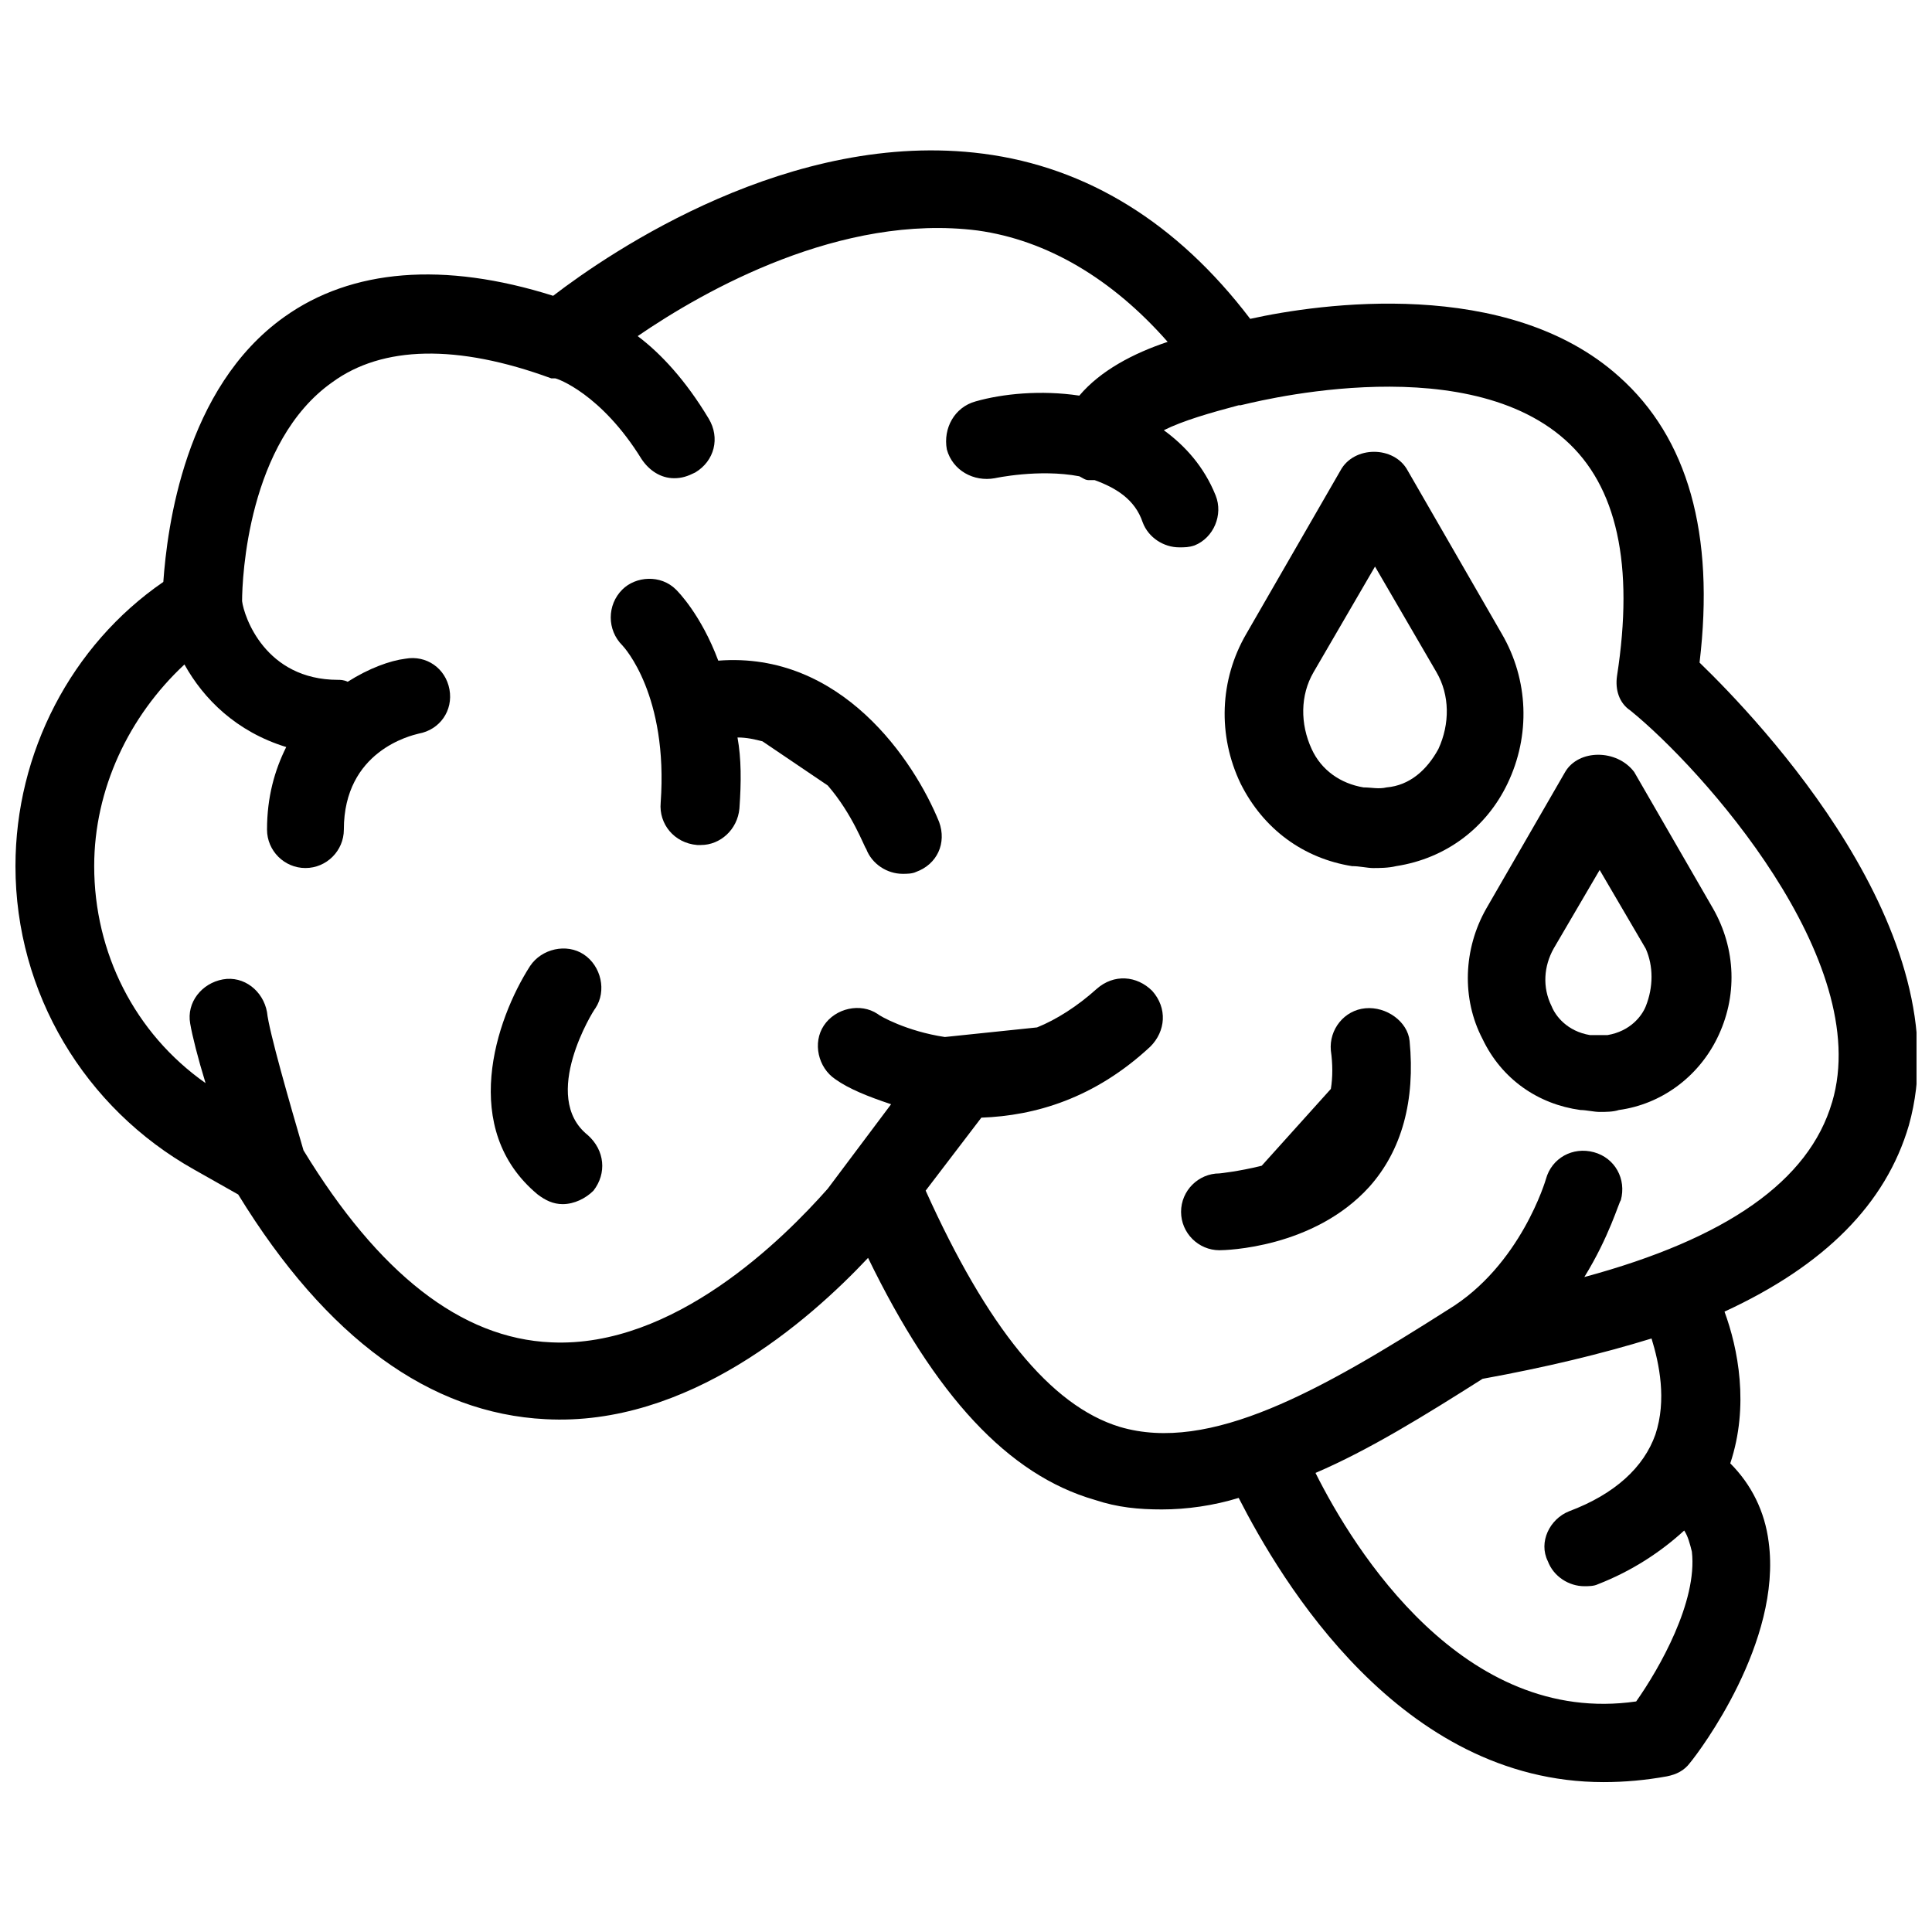
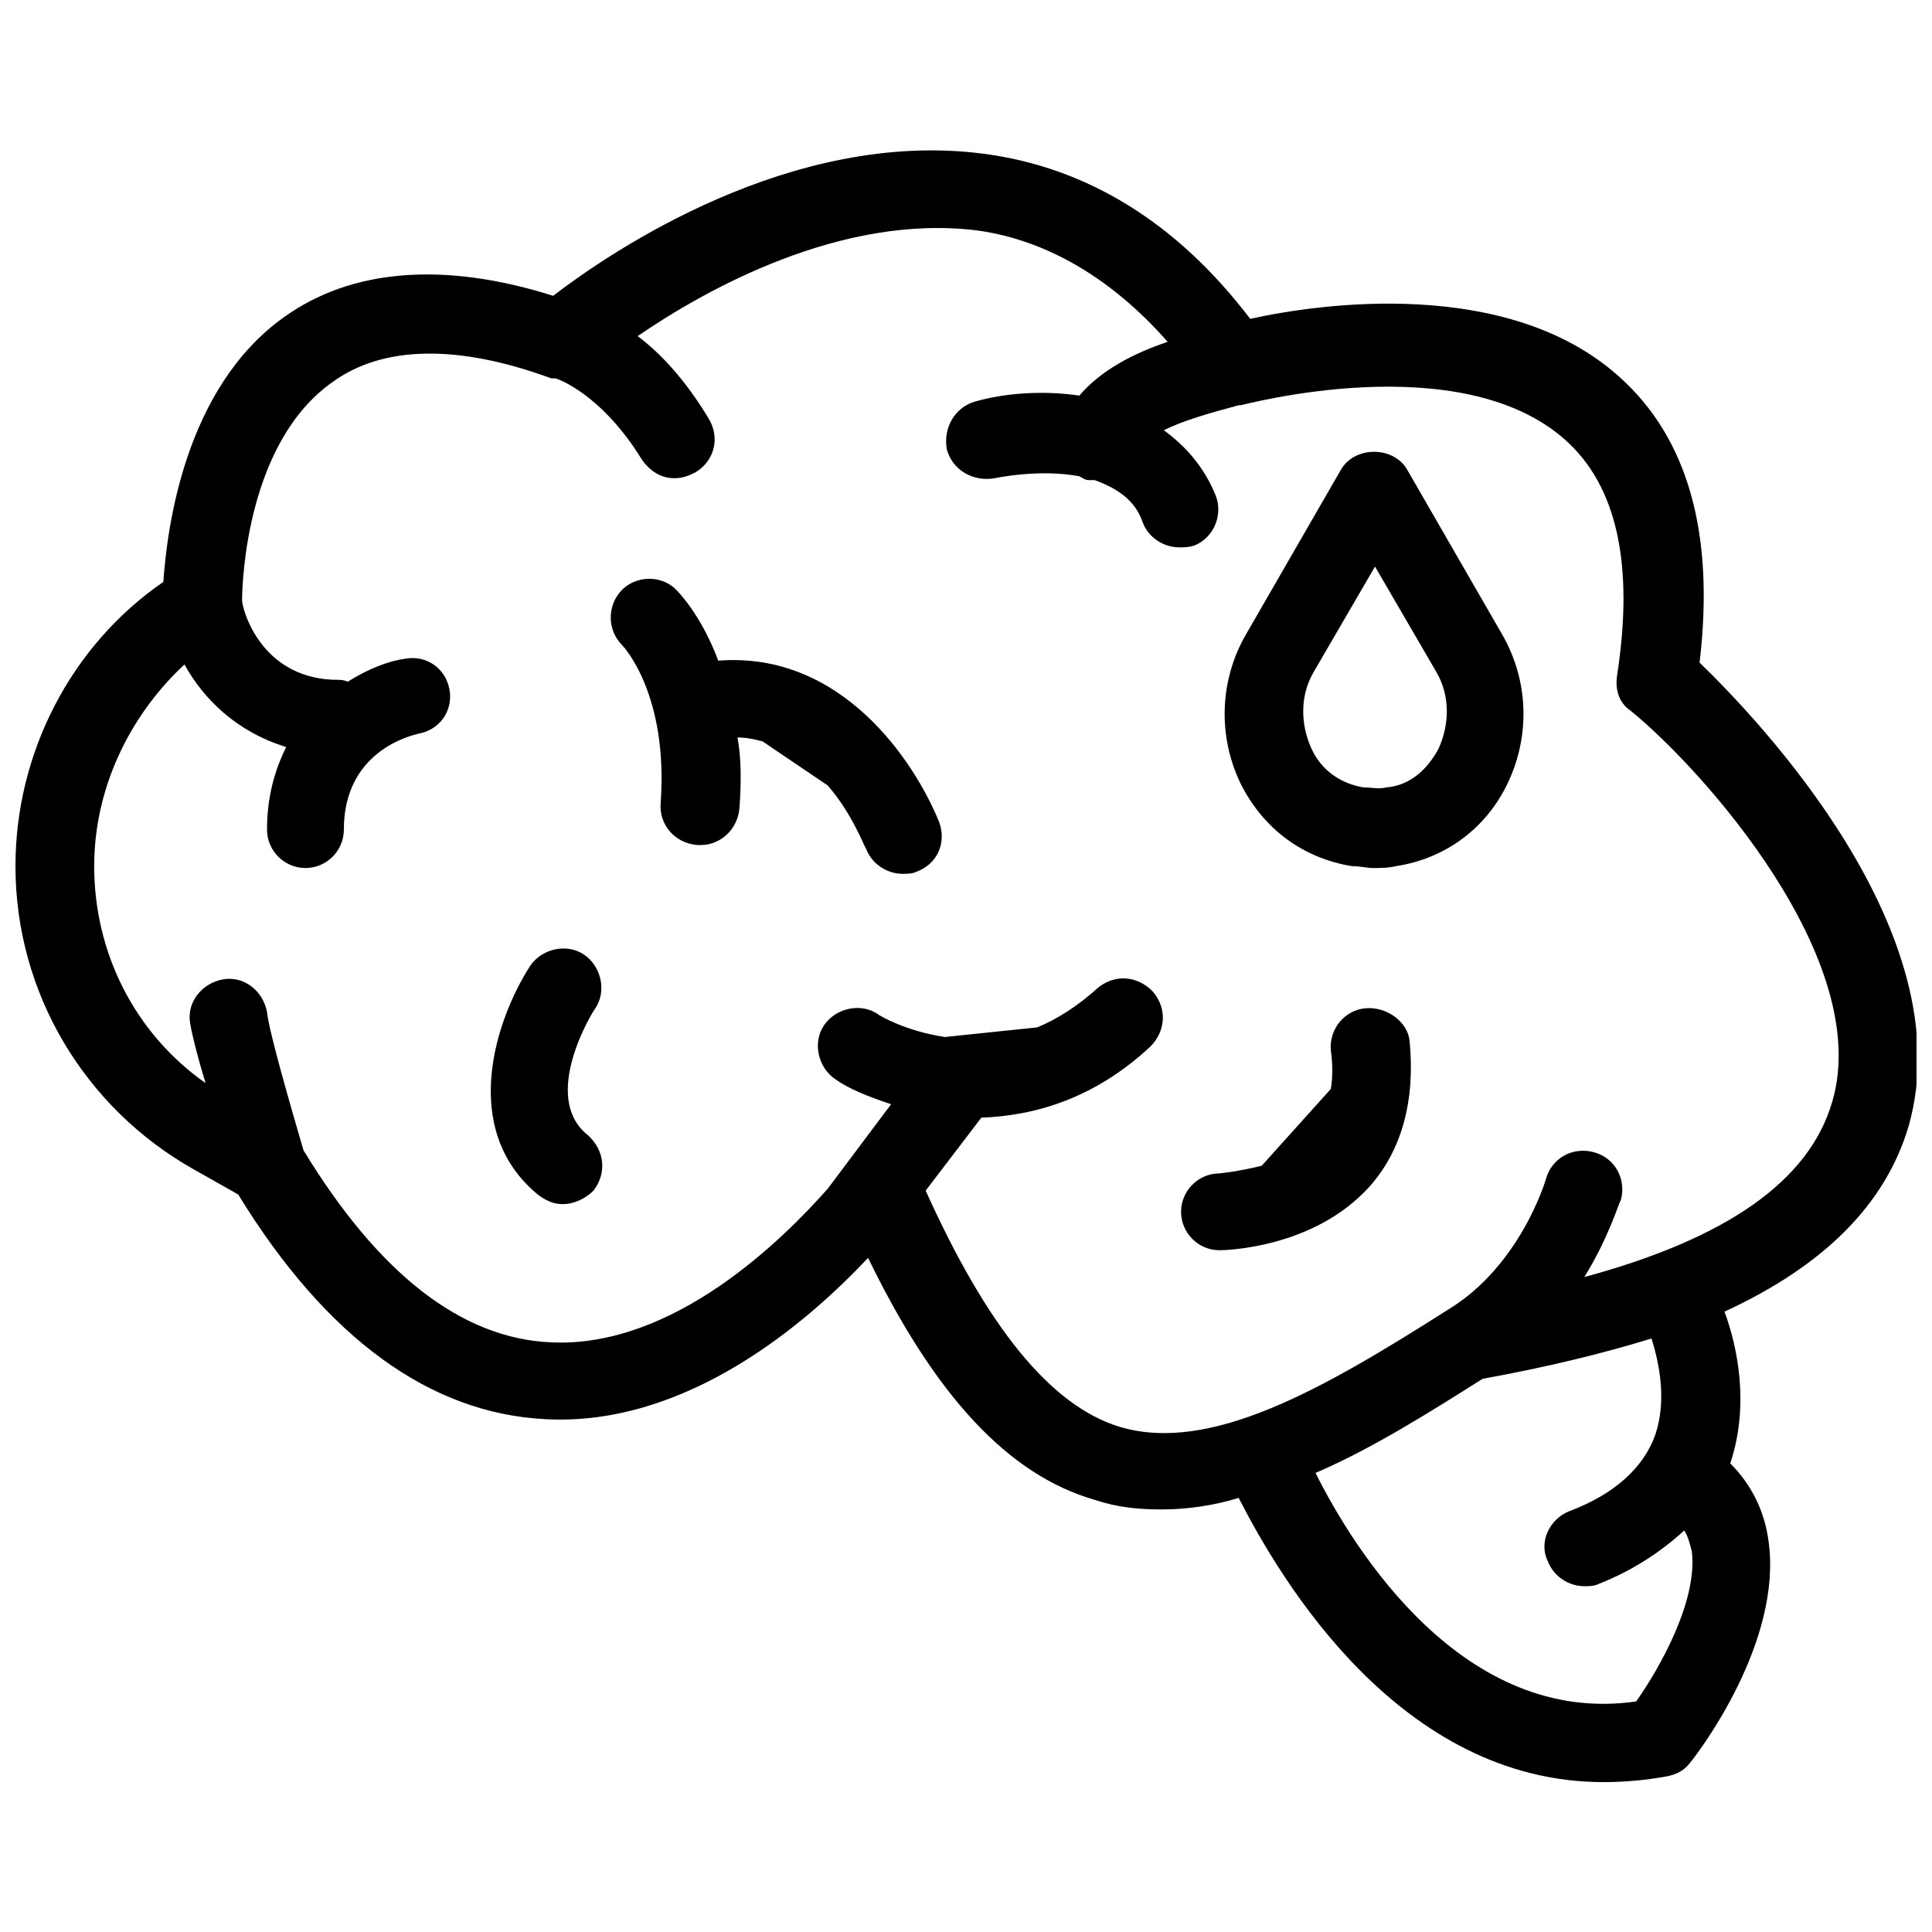
<svg xmlns="http://www.w3.org/2000/svg" width="800px" height="800px" version="1.1" viewBox="144 144 512 512">
  <defs>
    <clipPath id="a">
      <path d="m148.09 183h503.81v434h-503.81z" />
    </clipPath>
  </defs>
-   <path d="m558.77 348.6-20.863 36.133c-6.106 10.688-6.617 23.918-1.02 34.605 5.09 10.688 14.758 17.301 25.953 18.828 1.527 0 3.562 0.508 5.09 0.508s3.562 0 5.09-0.508c11.195-1.527 20.863-8.652 25.953-18.828 5.598-11.195 5.09-23.918-1.02-34.605l-20.863-36.133c-4.578-6.109-14.758-6.109-18.32 0zm21.375 62.082c-1.02 2.543-4.07 6.617-10.18 7.633h-4.582c-6.106-1.02-9.16-5.09-10.18-7.633-2.543-5.09-2.035-10.688 0.508-15.266l12.215-20.863 12.215 20.863c2.039 4.582 2.039 10.18 0.004 15.266z" />
  <path d="m543.51 351.65c6.106-12.723 5.598-27.48-1.527-39.695l-24.938-43.258c-3.562-6.617-14.25-6.617-17.812 0l-24.938 43.258c-7.125 12.215-7.633 26.973-1.527 39.695 6.106 12.215 16.793 19.848 29.516 21.883 2.035 0 4.07 0.508 5.598 0.508s4.07 0 6.106-0.508c13.238-2.035 23.926-10.176 29.523-21.883zm-18.32-9.16c-3.055 5.598-7.633 9.668-13.742 10.18-2.035 0.508-4.07 0-6.106 0-6.106-1.02-11.195-4.582-13.742-10.18-3.055-6.617-3.055-14.25 0.508-20.355l16.285-27.988 16.285 27.988c3.566 6.106 3.566 13.742 0.512 20.355z" />
-   <path d="m334.35 319.08c-4.582-12.215-10.688-18.32-11.195-18.828-4.07-4.07-10.688-3.562-14.25 0-4.07 4.07-4.07 10.688 0 14.758 0.508 0.508 12.215 13.23 10.18 41.73-0.508 5.598 3.562 10.688 9.668 11.195h1.02c5.09 0 9.668-4.07 10.18-9.668 0.508-7.125 0.508-13.23-0.508-18.828 2.543 0 4.582 0.508 6.617 1.02l17.301 11.703c6.617 7.633 9.668 16.285 10.18 16.793 1.527 4.07 5.598 6.617 9.668 6.617 1.02 0 2.543 0 3.562-0.508 5.598-2.035 8.141-7.633 6.106-13.23-6.621-16.289-25.957-45.297-58.527-42.754z" />
+   <path d="m334.35 319.08c-4.582-12.215-10.688-18.32-11.195-18.828-4.07-4.07-10.688-3.562-14.25 0-4.07 4.07-4.07 10.688 0 14.758 0.508 0.508 12.215 13.23 10.18 41.73-0.508 5.598 3.562 10.688 9.668 11.195h1.02c5.09 0 9.668-4.07 10.18-9.668 0.508-7.125 0.508-13.23-0.508-18.828 2.543 0 4.582 0.508 6.617 1.02l17.301 11.703c6.617 7.633 9.668 16.285 10.18 16.793 1.527 4.07 5.598 6.617 9.668 6.617 1.02 0 2.543 0 3.562-0.508 5.598-2.035 8.141-7.633 6.106-13.23-6.621-16.289-25.957-45.297-58.527-42.754" />
  <path d="m301.78 411.2c3.055-4.582 1.527-11.195-3.055-14.25-4.582-3.055-11.195-1.527-14.25 3.055-9.16 14.25-18.828 43.258 2.035 60.559 2.035 1.527 4.07 2.543 6.617 2.543 3.055 0 6.106-1.527 8.141-3.562 3.562-4.582 3.055-10.688-1.527-14.758-12.719-10.176 1.531-33.078 2.039-33.586z" />
  <path d="m505.85 411.2c-5.598 0.508-9.668 5.598-9.16 11.195 0.508 3.562 0.508 7.125 0 10.18l-18.32 20.355c-6.106 1.527-11.195 2.035-11.195 2.035-5.598 0-10.18 4.582-10.18 10.18s4.582 10.18 10.18 10.18c1.527 0 24.938-0.508 39.695-16.793 8.652-9.668 12.215-22.902 10.688-38.676-0.508-5.094-6.106-9.168-11.707-8.656z" />
  <g clip-path="url(#a)">
    <path d="m594.4 319.59c4.07-34.098-3.055-59.543-21.375-75.824-29.516-26.461-79.387-19.34-97.707-15.266-19.34-25.445-43.258-40.203-70.738-43.766-50.891-6.621-98.727 25.949-113.99 37.656-29.008-9.16-53.434-7.125-71.246 5.598-26.461 18.828-31.043 55.98-32.062 70.227-24.426 16.793-39.184 45.293-39.184 75.316 0 33.586 18.32 64.121 47.328 80.406l11.703 6.617c23.41 38.168 50.891 58.016 81.422 59.543 37.66 2.035 69.719-25.953 85.496-42.746 17.812 36.641 37.148 57.504 60.051 64.121 6.106 2.035 11.703 2.543 17.812 2.543 6.617 0 13.742-1.02 20.355-3.055 11.195 21.883 42.746 75.316 96.691 75.316 5.598 0 11.195-0.508 16.793-1.527 2.543-0.508 4.582-1.527 6.106-3.562 2.543-3.055 24.426-32.062 20.863-58.523-1.02-8.141-4.582-15.266-10.18-20.863 5.09-15.266 2.035-30.535-1.527-40.203 26.461-12.215 42.746-28.5 48.855-49.363 14.254-50.891-39.691-107.38-55.465-122.64zm-16.793 275.31c-45.801 6.617-74.809-40.203-84.984-60.559 14.25-6.106 29.008-15.266 44.273-24.938 16.793-3.055 31.551-6.617 44.781-10.688 2.035 6.617 4.07 16.285 1.02 25.445-3.055 8.652-10.688 15.777-22.902 20.355-5.09 2.035-8.141 8.141-5.598 13.23 1.527 4.07 5.598 6.617 9.668 6.617 1.02 0 2.543 0 3.562-0.508 9.16-3.562 16.793-8.652 22.902-14.25 1.02 1.527 1.527 3.562 2.035 5.598 1.527 13.234-8.652 31.043-14.758 39.695zm51.906-158.78c-6.106 20.863-27.988 36.133-65.648 46.309 6.617-10.688 9.16-19.848 9.668-20.355 1.527-5.598-1.527-11.195-7.125-12.723s-11.195 1.527-12.723 7.125c0 0-6.617 22.902-25.953 34.605-33.586 21.375-63.102 38.168-87.023 31.043-18.32-5.598-35.113-26.461-51.398-62.594l14.758-19.34c14.25-0.508 30.023-5.09 44.781-18.828 4.07-4.07 4.582-10.18 0.508-14.758-4.07-4.07-10.18-4.582-14.758-0.508-5.09 4.582-10.688 8.141-15.777 10.18l-24.426 2.543c-10.18-1.527-17.301-5.598-17.812-6.106-4.582-3.055-11.195-1.527-14.25 3.055-3.055 4.582-1.527 11.195 3.055 14.25 3.562 2.543 8.652 4.582 14.758 6.617l-16.793 22.391c-11.703 13.23-40.711 42.238-73.281 40.711-23.918-1.02-45.801-18.32-65.648-50.891-3.562-12.215-9.16-31.551-9.668-36.641-1.02-5.598-6.106-9.668-11.703-8.652-5.598 1.02-9.668 6.106-8.652 11.703 0.508 3.055 2.035 9.16 4.07 15.777-18.824-13.234-29.512-34.605-29.512-57.508 0-20.355 9.16-39.695 23.918-53.434 5.09 9.16 13.742 17.812 26.973 21.883-3.055 6.106-5.09 13.23-5.09 21.883 0 5.598 4.582 10.18 10.18 10.18s10.18-4.582 10.18-10.18c0-20.863 17.812-24.938 19.848-25.445 5.598-1.02 9.16-6.106 8.141-11.703s-6.106-9.16-11.703-8.141c-4.07 0.508-9.668 2.543-15.266 6.106-1.02-0.508-2.035-0.508-2.543-0.508-19.34 0-24.938-16.793-25.445-20.863 0-6.106 1.527-42.238 23.918-58.016 13.23-9.668 33.078-10.18 58.016-1.02h0.508 0.508c0.508 0 12.215 4.07 22.902 21.375 2.035 3.055 5.09 5.09 8.652 5.09 2.035 0 3.562-0.508 5.598-1.527 5.09-3.055 6.617-9.16 3.562-14.25-6.106-10.18-12.723-17.301-18.828-21.883 17.812-12.215 53.941-32.57 90.074-27.988 18.312 2.543 35.617 12.719 50.375 29.512-9.16 3.055-17.812 7.633-23.41 14.25-10.18-1.527-20.355-0.508-27.48 1.527-5.598 1.527-8.652 7.125-7.633 12.723 1.527 5.598 7.125 8.652 12.723 7.633 0 0 11.703-2.543 22.391-0.508 1.02 0.508 1.527 1.02 2.543 1.02h1.527c5.598 2.035 10.688 5.09 12.723 11.195 1.527 4.07 5.598 6.617 9.668 6.617 1.527 0 2.543 0 4.07-0.508 5.09-2.035 7.633-8.141 5.598-13.23-3.055-7.633-8.141-13.23-13.742-17.301 5.09-2.543 12.215-4.582 19.848-6.617h0.508c0.508 0 58.016-15.777 86.004 9.16 13.742 12.215 18.32 33.078 13.742 62.594-0.508 3.562 0.508 7.125 3.562 9.16 18.832 15.262 64.633 66.152 53.438 103.81z" />
  </g>
</svg>